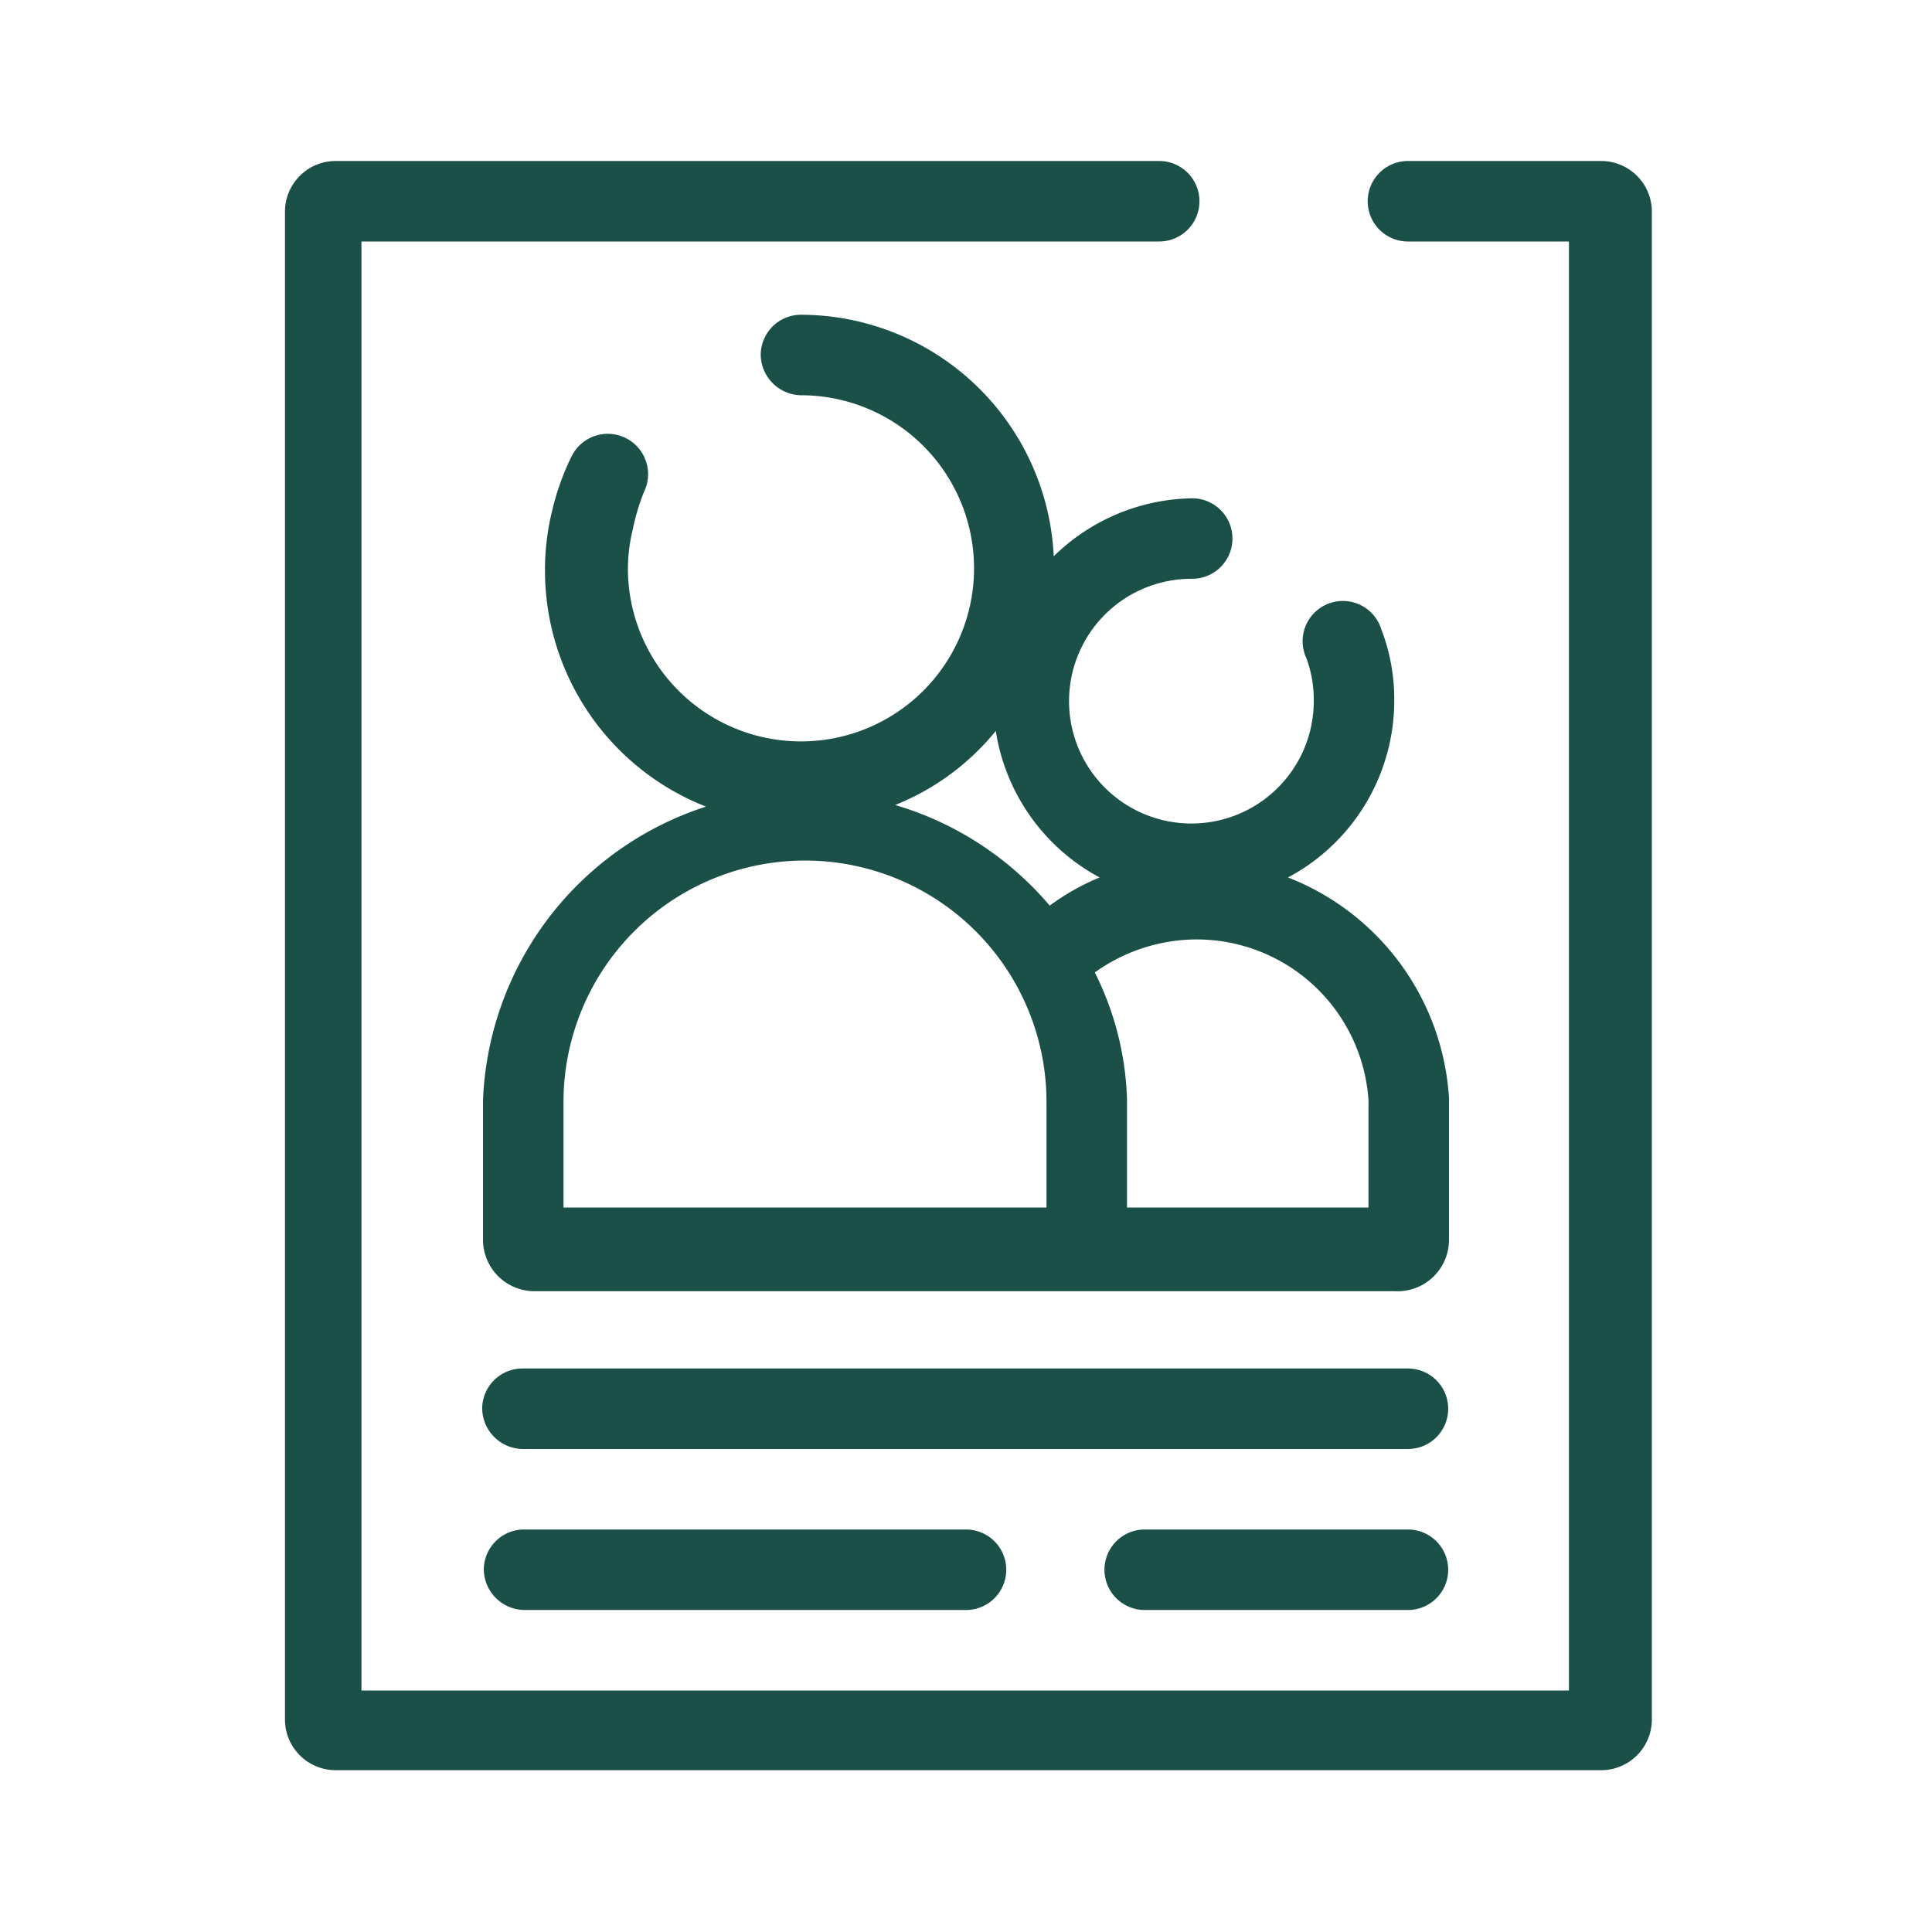
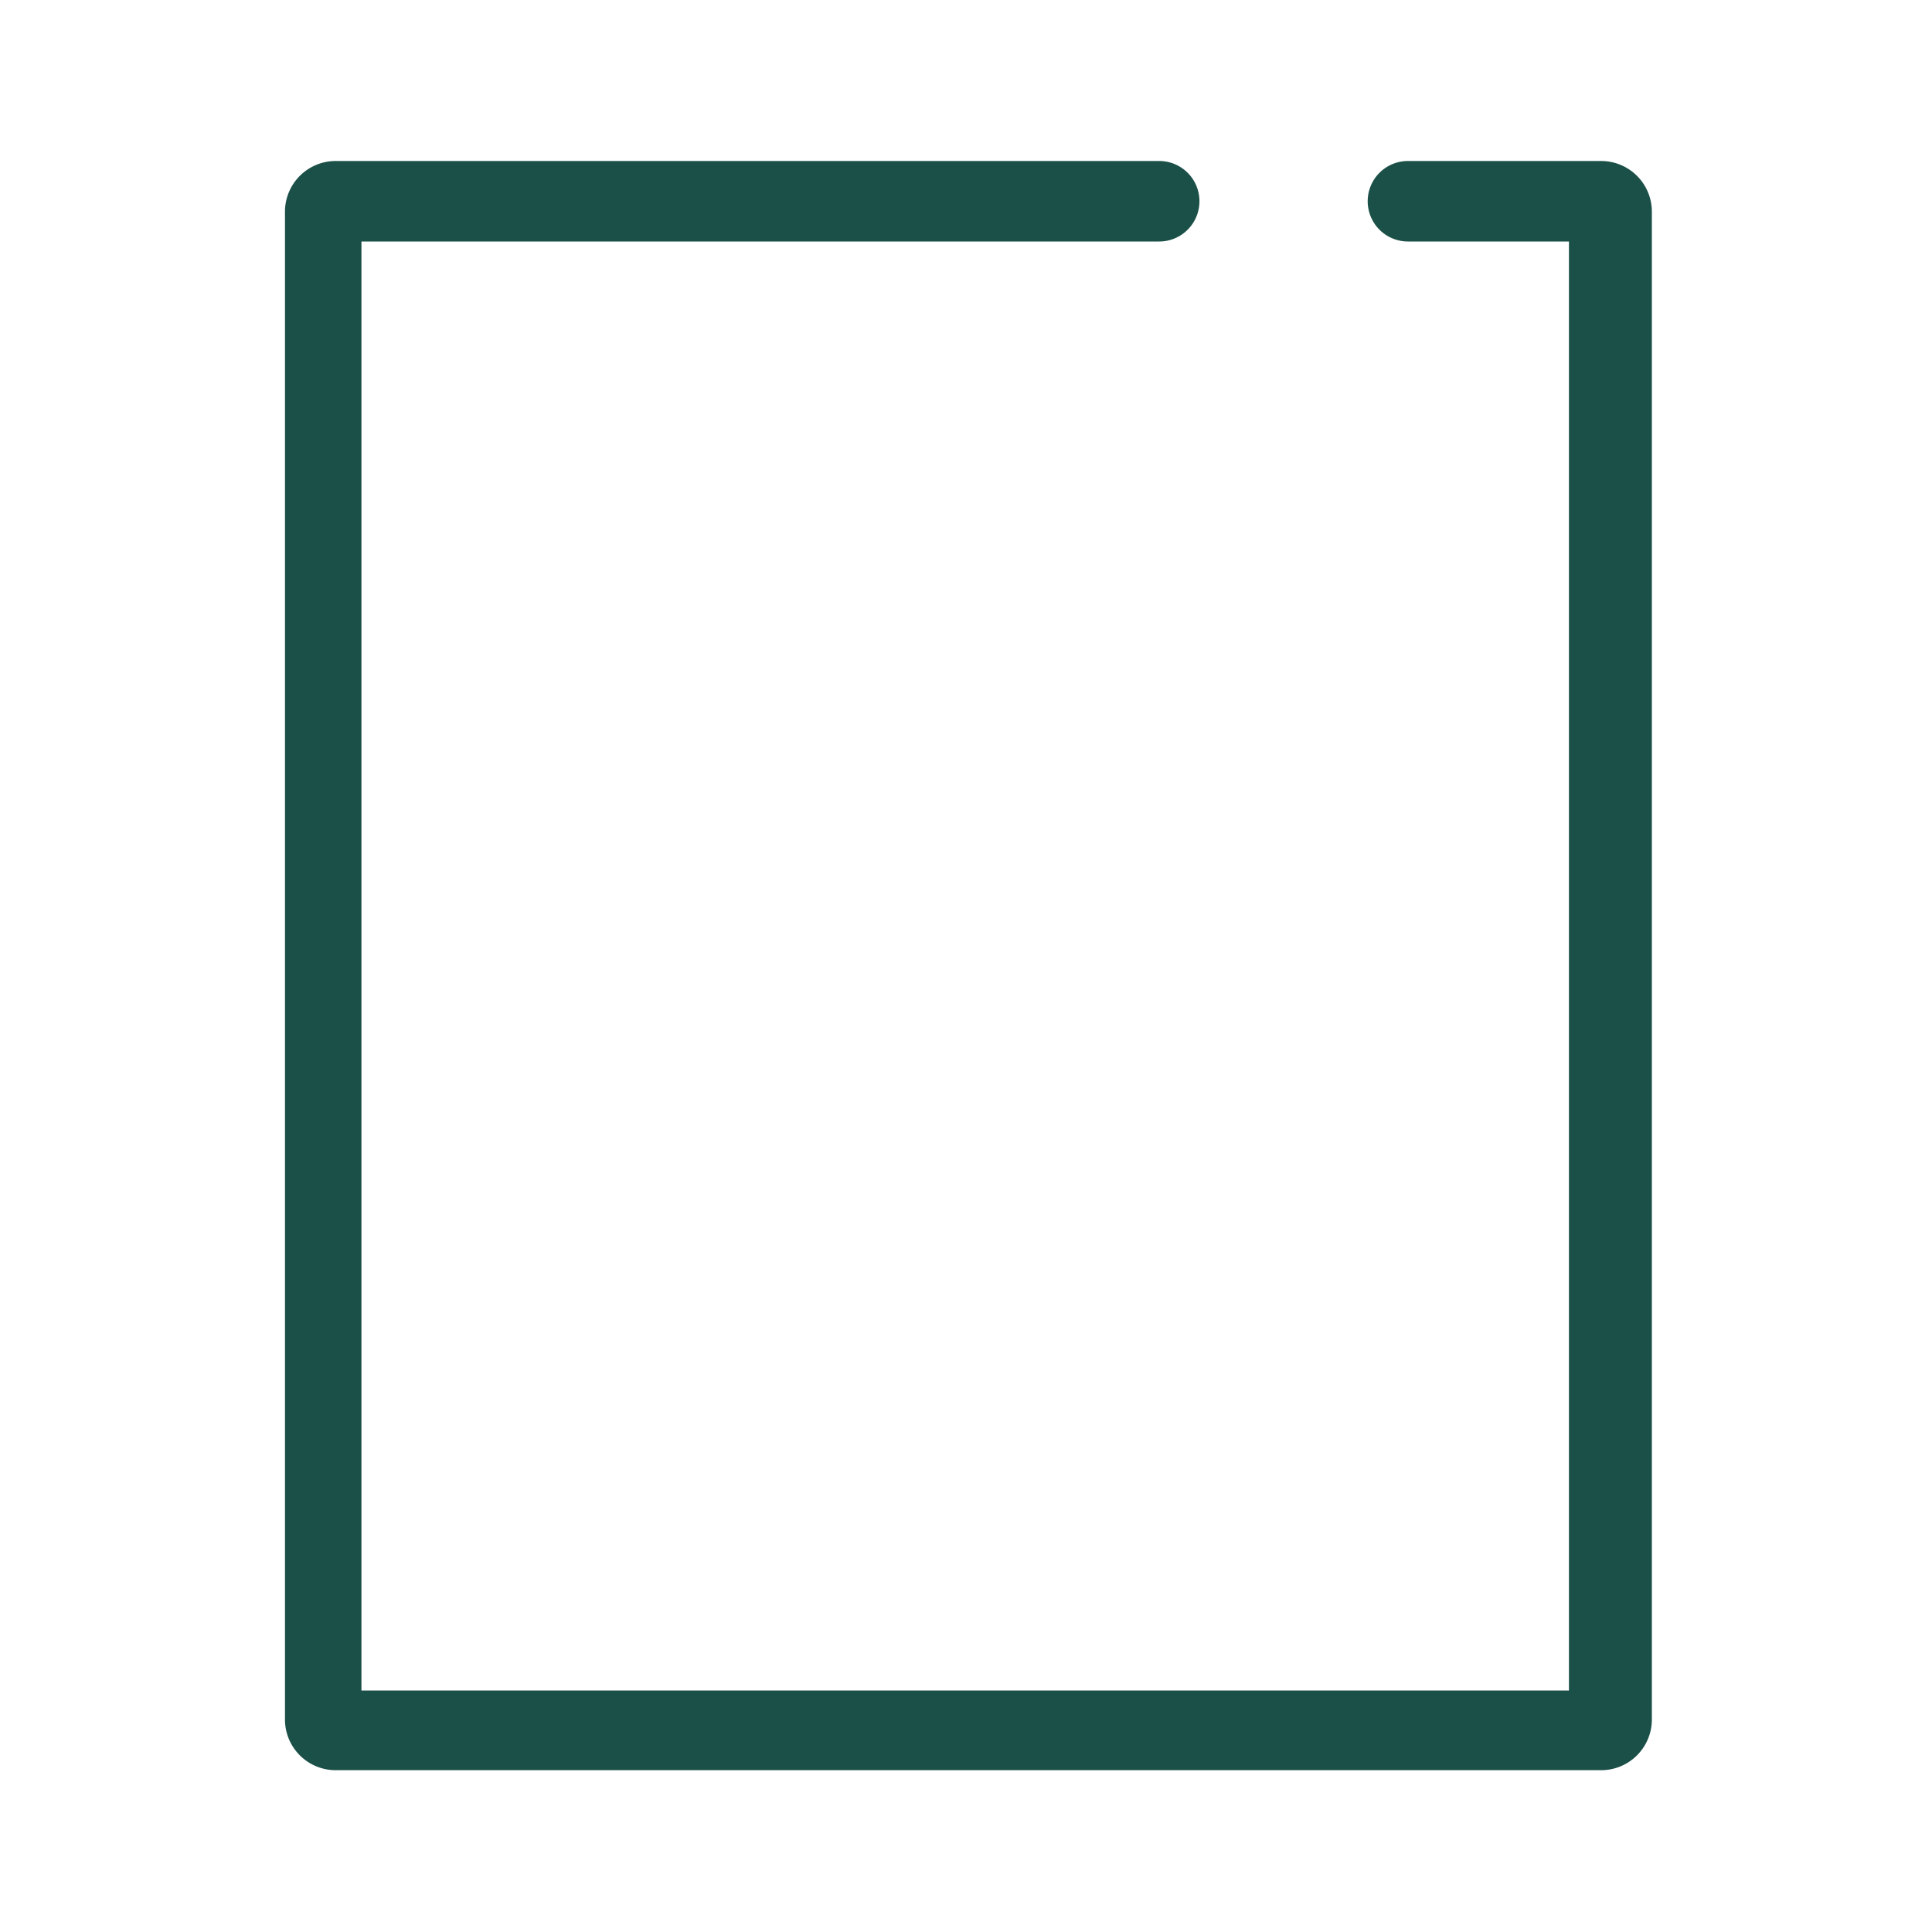
<svg xmlns="http://www.w3.org/2000/svg" viewBox="0 0 24 24">
  <defs>
    <style>.cls-1{fill:#1b5048;}</style>
  </defs>
  <g id="Icons">
-     <path class="cls-1" d="M17.49,17h-11a.5.5,0,0,0-.5.5.51.51,0,0,0,.5.5h11a.5.5,0,0,0,.5-.5A.5.5,0,0,0,17.49,17Z" />
-     <path class="cls-1" d="M6.51,19a.5.5,0,0,0-.5.5.51.51,0,0,0,.5.5H12a.5.5,0,0,0,.5-.5A.5.5,0,0,0,12,19Z" />
-     <path class="cls-1" d="M17.49,19H14.22a.5.5,0,0,0-.5.5.5.5,0,0,0,.5.5h3.27a.5.5,0,0,0,.5-.5A.5.5,0,0,0,17.49,19Z" />
-     <path class="cls-1" d="M13.09,6.91a3.15,3.15,0,0,0-3.14-3,.5.5,0,0,0-.5.5.51.51,0,0,0,.5.5A2.15,2.15,0,1,1,7.8,7.08a2.07,2.07,0,0,1,.06-.5A2.64,2.64,0,0,1,8,6.11a.5.5,0,1,0-.9-.44,3.15,3.15,0,0,0-.24.67,3.06,3.06,0,0,0-.09.74,3.15,3.15,0,0,0,2,2.94A4,4,0,0,0,6,13.67V15.4a.64.64,0,0,0,.64.64h6.69l.07,0,.07,0h3.86A.64.64,0,0,0,18,15.4V13.64A3.15,3.15,0,0,0,16,10.9a2.49,2.49,0,0,0,1.32-2.2,2.41,2.41,0,0,0-.16-.88.5.5,0,1,0-.93.36,1.5,1.5,0,0,1,.09.52,1.52,1.52,0,1,1-1.51-1.51.5.5,0,0,0,0-1A2.51,2.51,0,0,0,13.09,6.91ZM7,13.69a3,3,0,0,1,6,0V15H7Zm10,0V15H14V13.65a3.76,3.76,0,0,0-.4-1.57,2.18,2.18,0,0,1,1.26-.41A2.14,2.14,0,0,1,17,13.67ZM13.66,10.9a2.91,2.91,0,0,0-.62.35A4,4,0,0,0,11.12,10a3.09,3.09,0,0,0,1.25-.92A2.5,2.5,0,0,0,13.66,10.9Z" />
    <path class="cls-1" d="M19.89,2h-2.4a.5.5,0,0,0,0,1h2V21h-15V3h9.91a.5.5,0,0,0,0-1H4.17a.63.63,0,0,0-.63.63V21.36a.63.63,0,0,0,.63.63H19.89a.63.63,0,0,0,.63-.63V2.64A.63.63,0,0,0,19.89,2Z" />
  </g>
</svg>